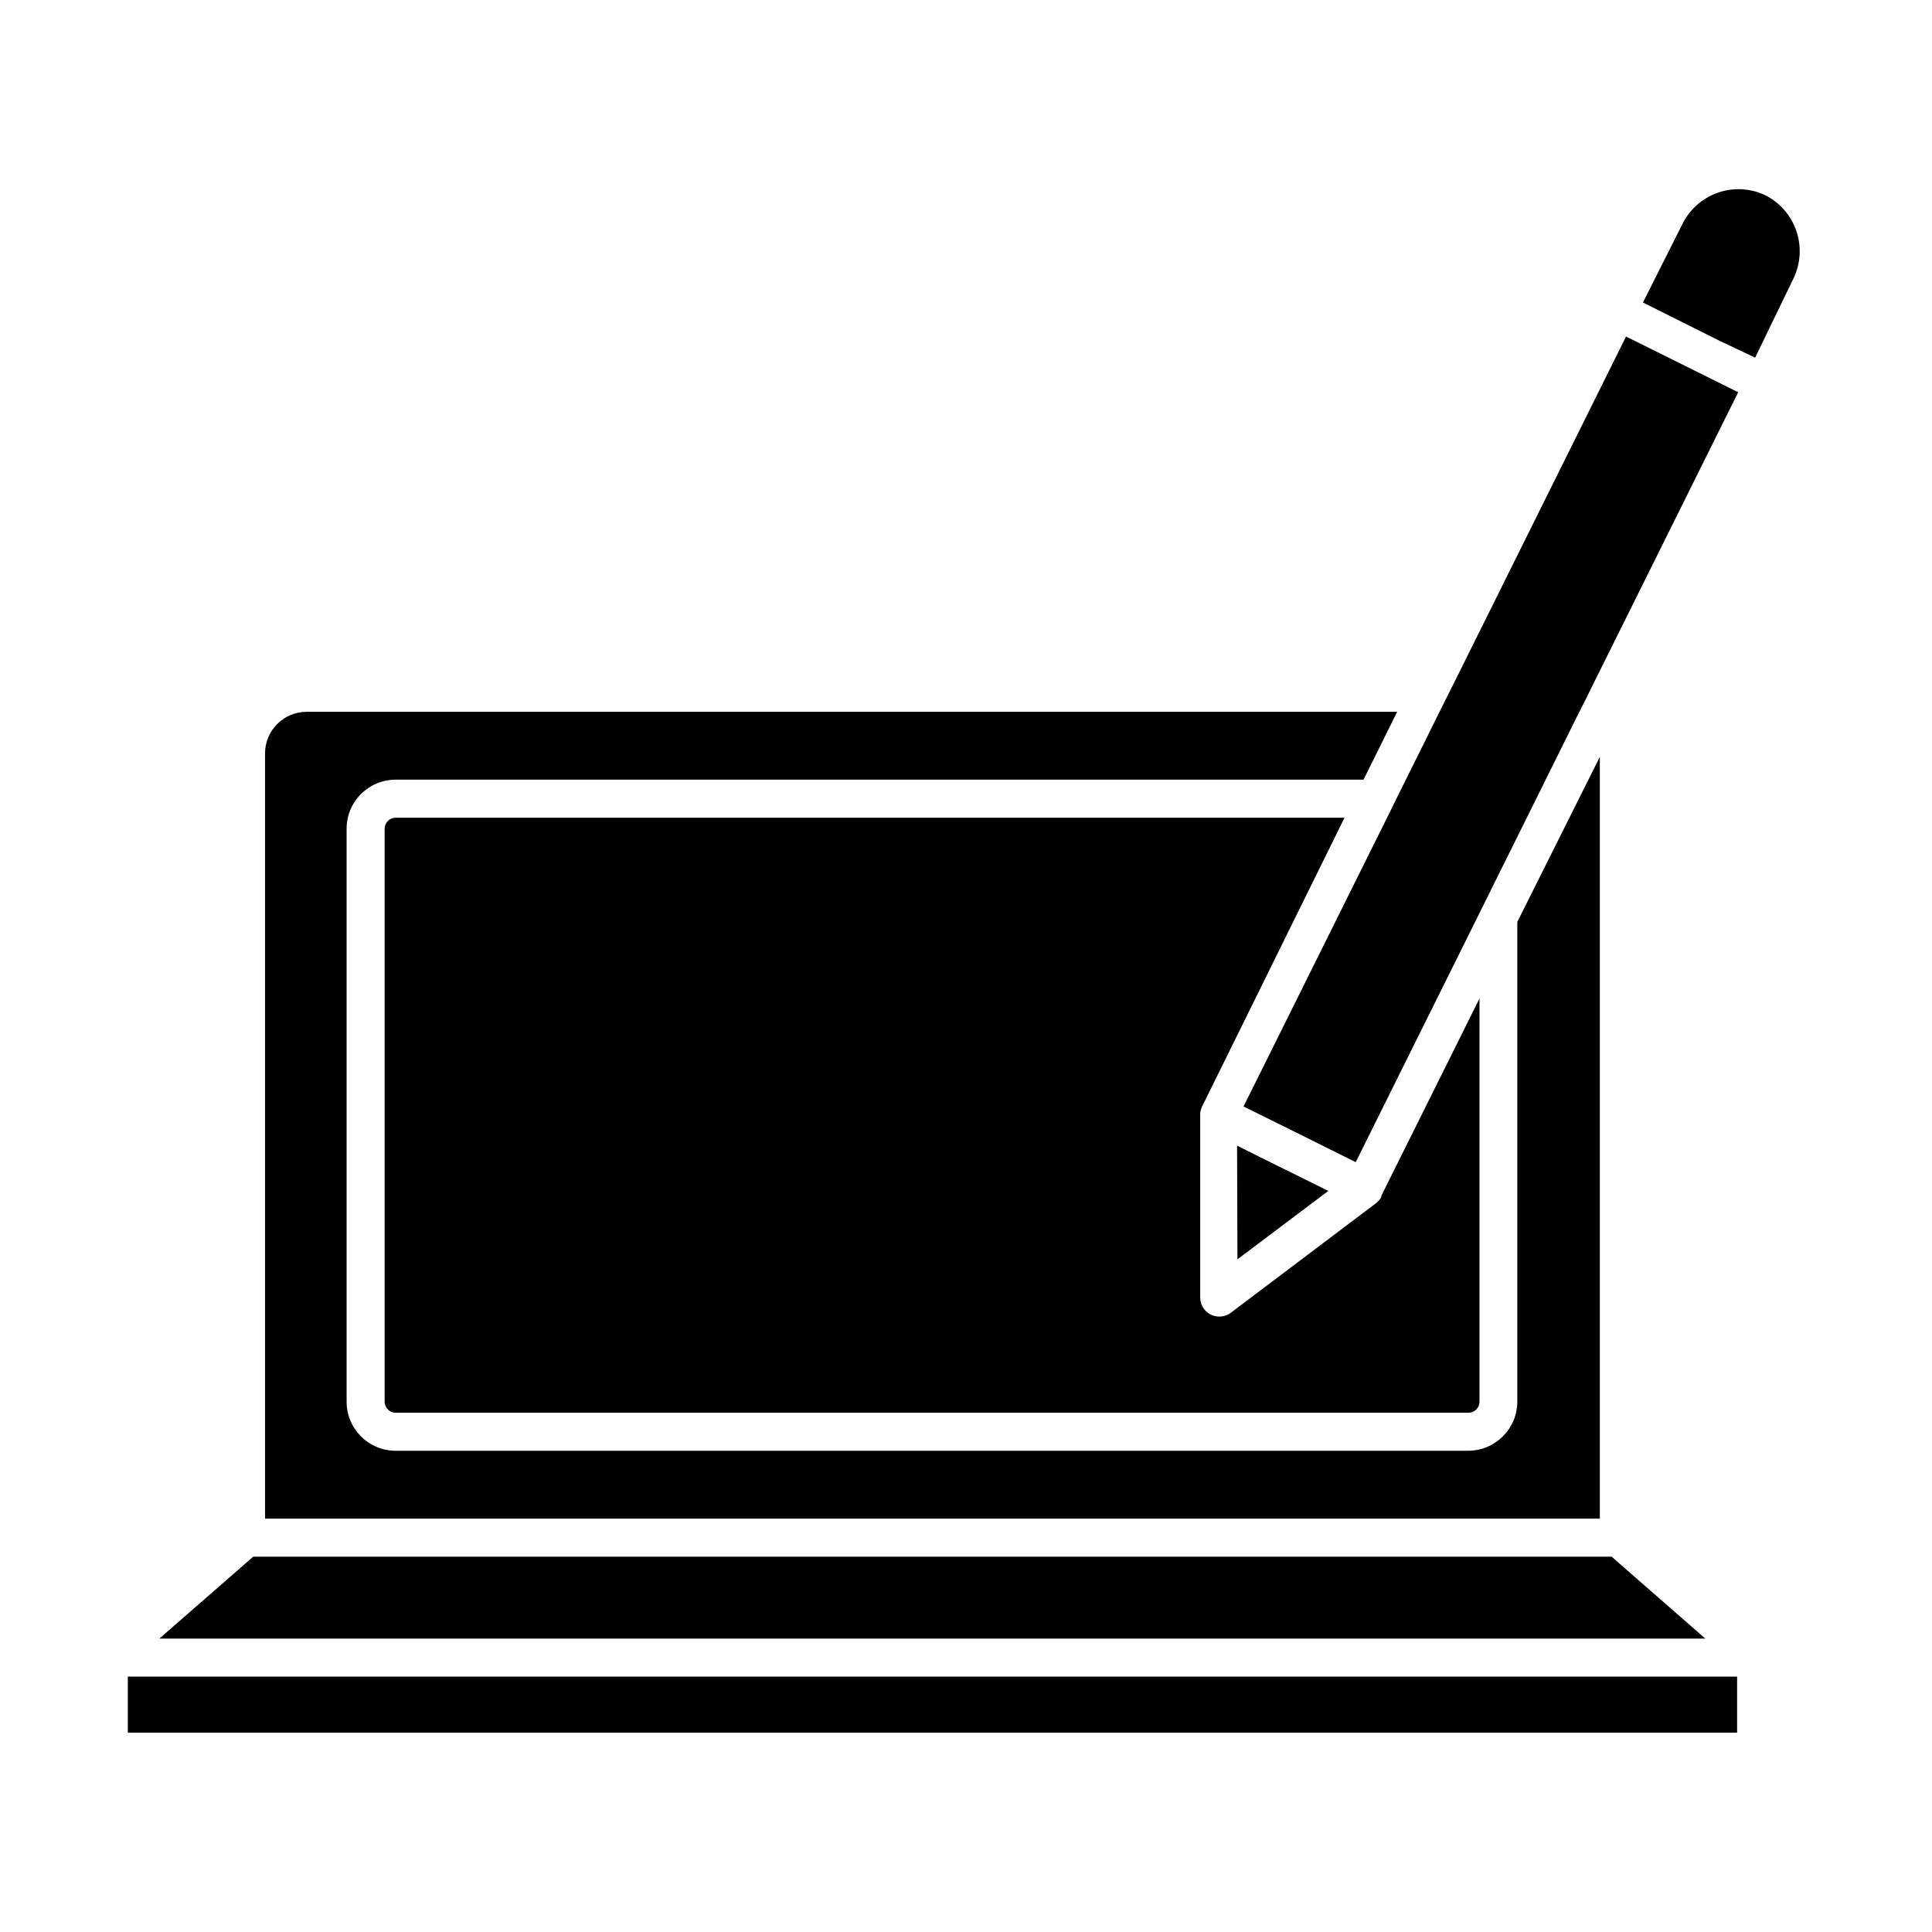
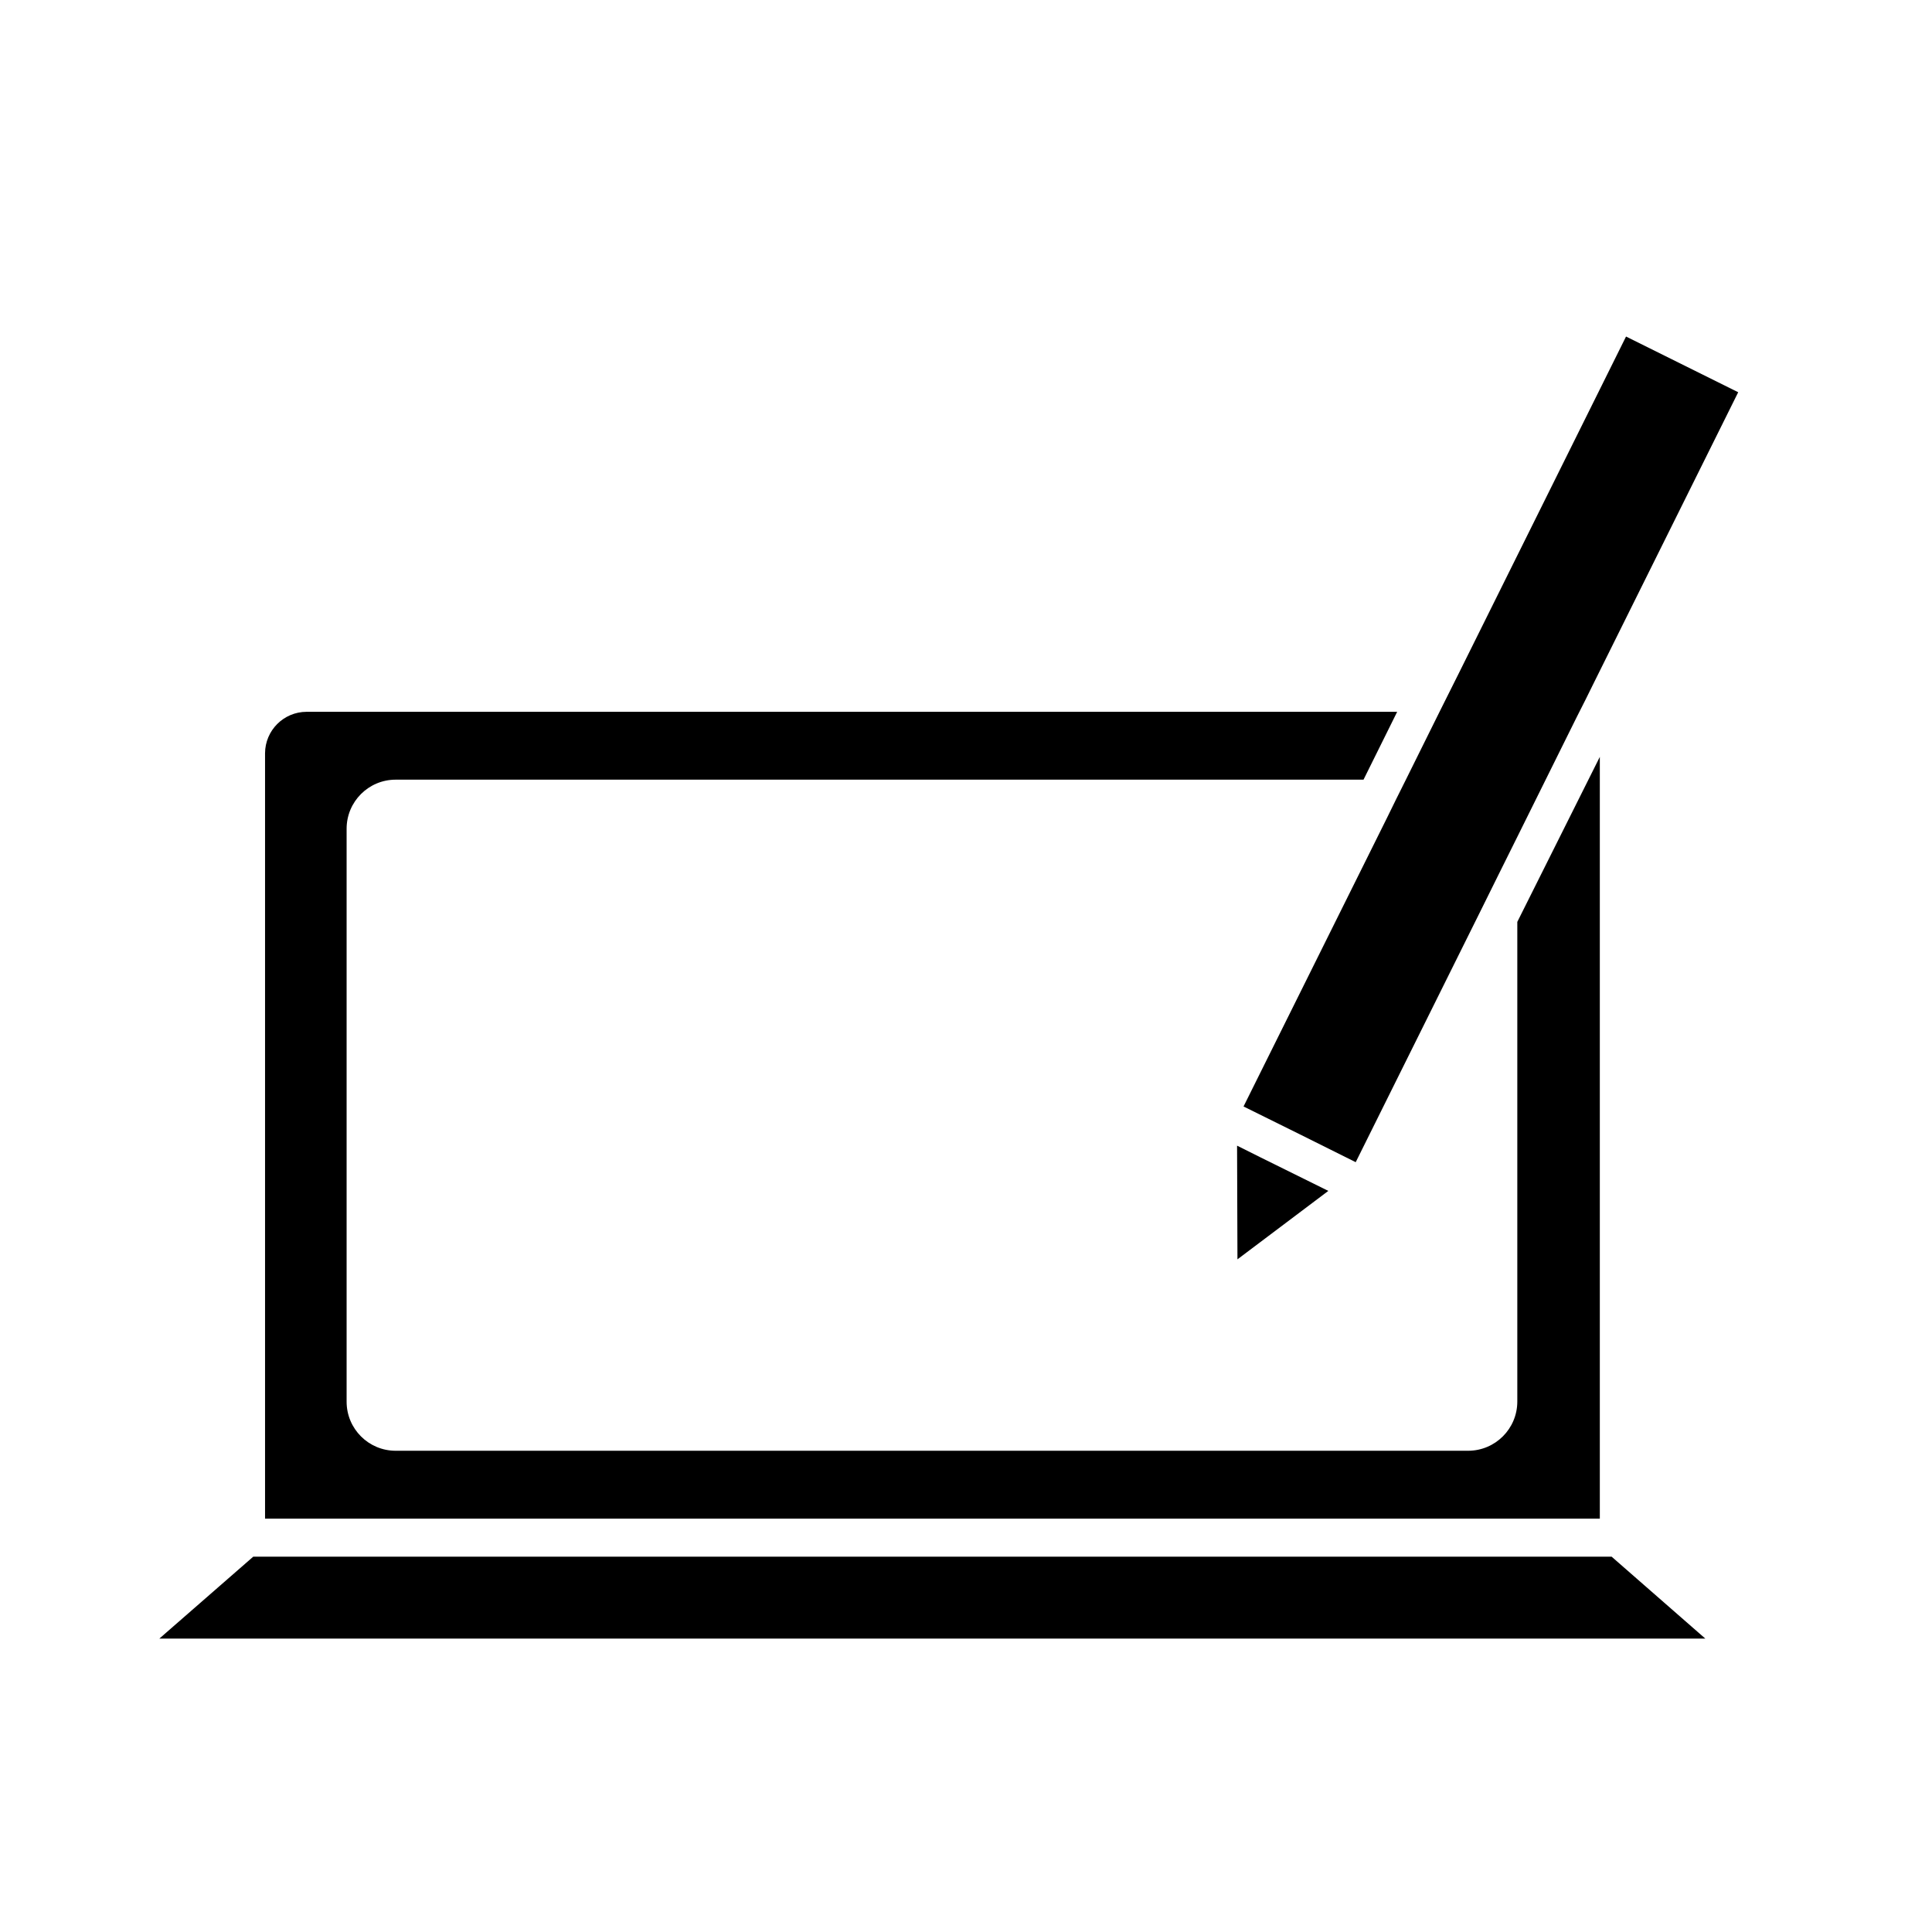
<svg xmlns="http://www.w3.org/2000/svg" fill="#000000" width="800px" height="800px" version="1.1" viewBox="144 144 512 512">
  <g>
    <path d="m511.59 360.7-38.039 76.527 14.863 7.356 14.863 7.406 32.797-66 5.039-10.176 5.035-10.129 15.77-31.789 2.269-4.484 2.215-4.484 38.238-76.98-29.723-14.762-44.387 89.375-5.039 10.078-8.918 17.984-2.516 5.039z" />
    <path d="m567.97 344.58-21.867 43.73v127.16c-0.027 7.168-5.828 12.969-12.996 12.996h-284.25c-7.18 0-13-5.816-13-12.996v-151.85c0-7.18 5.82-13 13-13h256.49l8.918-17.984h-289.04c-6.055 0.027-10.953 4.926-10.984 10.98v202.84h353.73z" />
-     <path d="m248.86 360.7c-1.613 0-2.922 1.305-2.922 2.922v151.85c0 1.613 1.309 2.922 2.922 2.922h284.3c1.613 0 2.922-1.309 2.922-2.922v-106.86l-26.047 52.348v0.352l-0.504 0.707v-0.004c-0.121 0.148-0.258 0.285-0.402 0.406l-0.352 0.352-38.594 29.121c-0.887 0.664-1.965 1.016-3.074 1.008-2.781 0-5.039-2.258-5.039-5.039v-48.367-0.25-0.352c0.082-0.504 0.219-0.992 0.406-1.465l37.836-76.727z" />
    <path d="m496.02 459.6-17.934-8.867-6.25-3.121 0.102 30.125z" />
    <path d="m571.09 556.53h-359.97l-24.891 21.715h409.7z" />
-     <path d="m177.87 588.32h426.48v14.863h-426.48z" />
-     <path d="m609.13 238.78 10.078-20.809c1.957-3.941 2.273-8.5 0.875-12.676-1.398-4.176-4.394-7.625-8.332-9.594-3.953-1.852-8.477-2.07-12.59-0.609-4.109 1.461-7.481 4.488-9.375 8.418l-10.379 20.656 20.152 10.078z" />
  </g>
</svg>